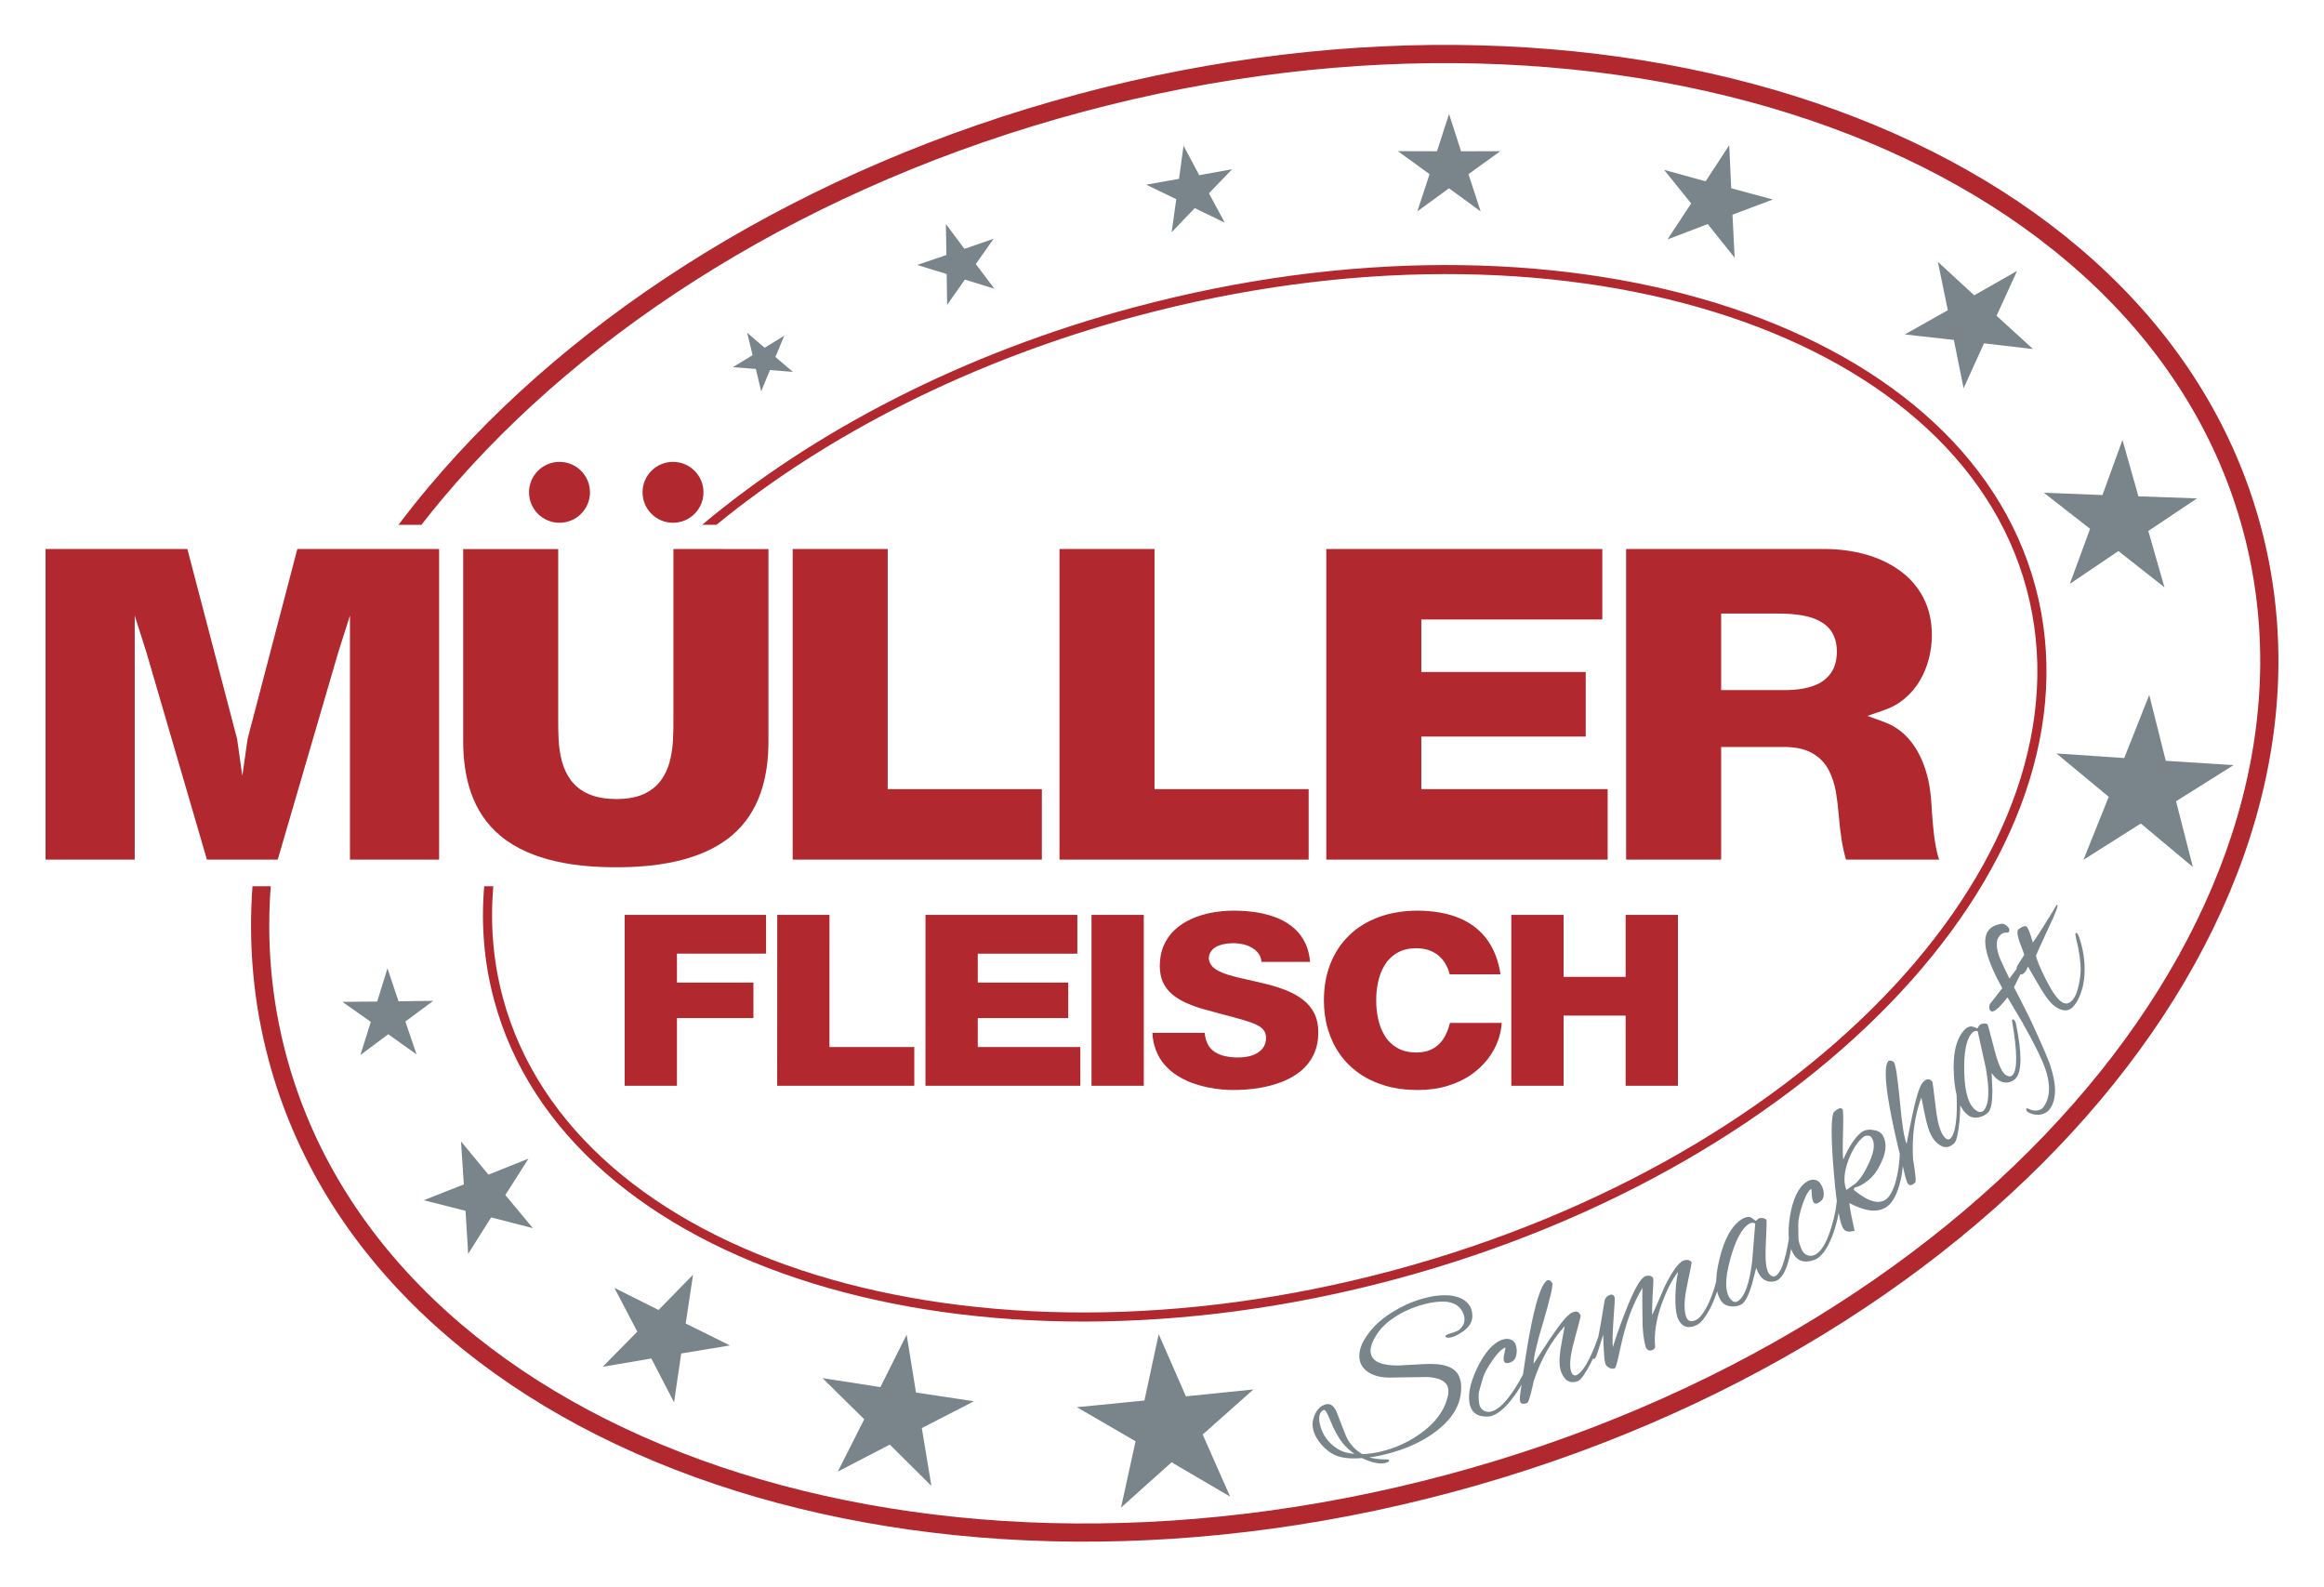
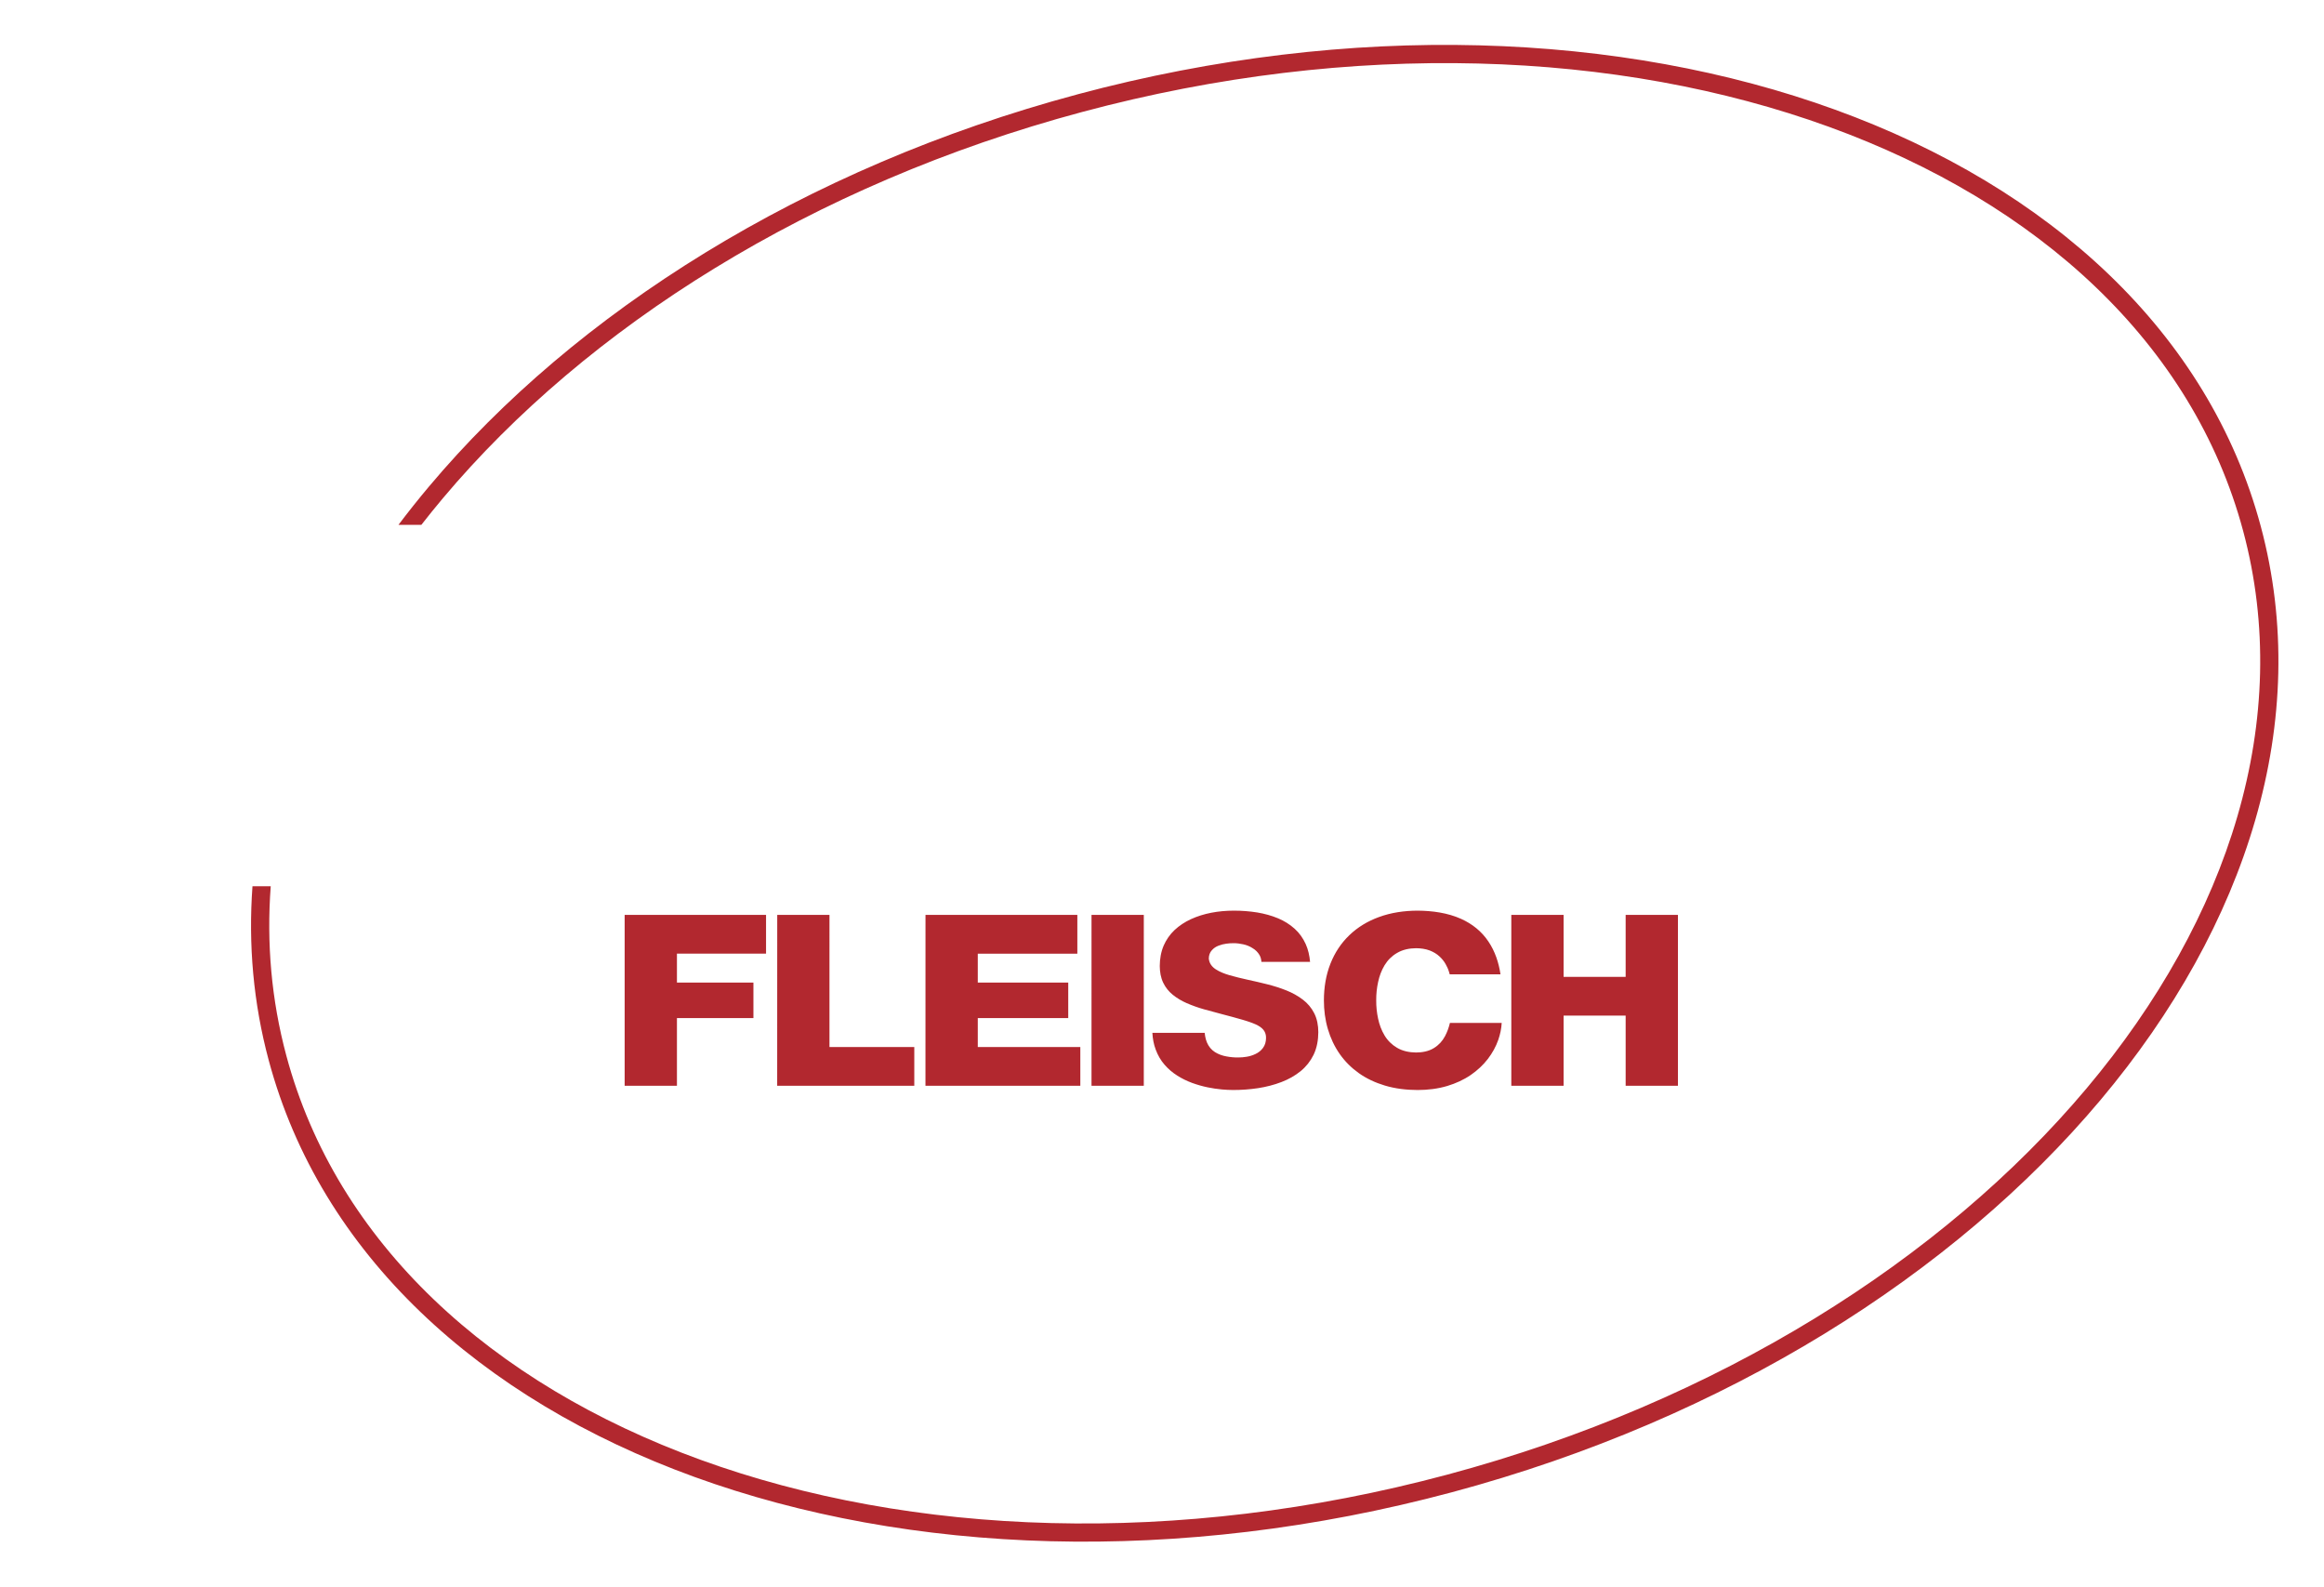
<svg xmlns="http://www.w3.org/2000/svg" id="svg3948" version="1.1" width="1024" height="699" viewBox="-2.987 -2.987 154.548 105.558">
  <defs id="defs3945" />
-   <path d="m 72.462,17.453 h 0.001 c 14.131,-3.785 27.897,-3.611 38.729,-0.268 10.881,3.357 18.812,9.912 21.212,18.867 l 0.011,0.04 v 10e-4 c 2.377,8.943 -1.215,18.568 -8.948,26.903 -7.709,8.312 -19.547,15.347 -33.68,19.135 h -0.001 c -14.132,3.787 -27.901,3.612 -38.735,0.269 -10.881,-3.357 -18.812,-9.912 -21.211,-18.867 l -0.011,-0.04 v -0.001 c -0.656,-2.467 -0.857,-4.984 -0.643,-7.515 h 0.608 c -0.216,2.493 -0.02,4.973 0.631,7.399 l 10e-4,0.007 c 2.344,8.736 10.121,15.144 20.801,18.44 10.729,3.309 24.379,3.479 38.401,-0.277 v 0 C 103.652,77.787 115.388,70.815 123.026,62.583 c 7.603,-8.196 11.135,-17.636 8.793,-26.376 l -0.001,-0.007 c -2.345,-8.736 -10.123,-15.143 -20.803,-18.439 -10.729,-3.311 -24.379,-3.48 -38.4,0.277 h -0.003 c -11.033,2.957 -20.651,7.904 -27.971,13.889 h -0.949 c 7.453,-6.248 17.361,-11.42 28.765,-14.475 z" style="fill:#b2282f;fill-opacity:1;fill-rule:nonzero;stroke:none;stroke-width:1.333" id="path2185" />
  <path d="m 68.663,3.29 c 18.259,-4.892 36.189,-4.144 50.415,1.021 14.299,5.191 24.869,14.843 28.321,27.723 3.449,12.877 -0.879,26.521 -10.667,38.167 -9.739,11.587 -24.892,21.201 -43.149,26.093 C 75.324,101.185 57.394,100.437 43.168,95.273 28.87,90.082 18.298,80.43 14.847,67.55 c -1.023,-3.815 -1.361,-7.696 -1.079,-11.572 h 1.215 c -0.284,3.775 0.041,7.552 1.035,11.259 3.343,12.475 13.632,21.84 27.563,26.899 14.003,5.083 31.673,5.815 49.689,0.987 18.016,-4.827 32.953,-14.295 42.539,-25.699 9.535,-11.345 13.763,-24.601 10.419,-37.077 -3.341,-12.473 -13.631,-21.84 -27.563,-26.897 -14.003,-5.084 -31.673,-5.815 -49.688,-0.988 -18.016,4.828 -32.953,14.296 -42.539,25.699 -0.492,0.585 -0.968,1.175 -1.431,1.769 h -1.523 c 0.648,-0.859 1.324,-1.708 2.029,-2.547 9.739,-11.587 24.892,-21.2 43.149,-26.092" style="fill:#b2282f;fill-opacity:1;fill-rule:nonzero;stroke:none;stroke-width:1.333" id="path2189" />
  <path d="m 97.53,69.252 h 3.479 v -4.668 h 4.129 v 4.668 h 3.479 V 57.883 h -3.479 v 4.123 h -4.129 v -4.123 h -3.479 z m -0.72,-7.417 c -0.116,-0.773 -0.359,-1.521 -0.8,-2.176 -0.456,-0.683 -1.08,-1.179 -1.828,-1.515 -0.896,-0.401 -1.911,-0.536 -2.884,-0.544 -0.879,0.003 -1.761,0.125 -2.589,0.431 -0.732,0.269 -1.397,0.663 -1.96,1.207 -0.552,0.531 -0.965,1.163 -1.248,1.875 -0.313,0.783 -0.439,1.616 -0.441,2.455 0,0.649 0.081,1.296 0.267,1.92 0.173,0.587 0.429,1.137 0.779,1.64 0.347,0.499 0.775,0.923 1.268,1.276 0.527,0.376 1.116,0.644 1.735,0.831 0.708,0.213 1.453,0.297 2.191,0.299 0.665,-0.001 1.335,-0.079 1.975,-0.271 0.553,-0.167 1.081,-0.404 1.559,-0.731 0.431,-0.299 0.817,-0.651 1.136,-1.067 0.296,-0.387 0.533,-0.811 0.693,-1.269 0.127,-0.367 0.207,-0.744 0.228,-1.128 h -3.445 c -0.073,0.307 -0.18,0.605 -0.328,0.884 -0.173,0.328 -0.417,0.593 -0.733,0.787 -0.355,0.223 -0.779,0.297 -1.193,0.299 -0.44,-0.005 -0.883,-0.088 -1.267,-0.315 -0.345,-0.204 -0.623,-0.477 -0.829,-0.82 -0.207,-0.345 -0.345,-0.717 -0.428,-1.109 -0.088,-0.403 -0.131,-0.815 -0.127,-1.225 -0.004,-0.412 0.039,-0.823 0.127,-1.225 0.083,-0.392 0.221,-0.765 0.428,-1.109 0.207,-0.343 0.484,-0.619 0.829,-0.819 0.384,-0.228 0.827,-0.313 1.271,-0.316 0.307,0.003 0.623,0.043 0.912,0.153 0.236,0.093 0.46,0.221 0.645,0.396 0.159,0.147 0.3,0.316 0.405,0.507 0.088,0.157 0.168,0.321 0.219,0.493 0.019,0.061 0.039,0.124 0.055,0.188 z m -15.907,-0.827 h 3.237 c -0.036,-0.408 -0.124,-0.816 -0.292,-1.188 -0.177,-0.389 -0.421,-0.736 -0.74,-1.021 -0.325,-0.292 -0.696,-0.52 -1.097,-0.688 -0.444,-0.185 -0.908,-0.309 -1.381,-0.389 -0.519,-0.083 -1.044,-0.123 -1.571,-0.121 -0.503,0 -1.005,0.044 -1.499,0.14 -0.467,0.091 -0.92,0.231 -1.351,0.428 -0.4,0.185 -0.765,0.423 -1.087,0.723 -0.308,0.292 -0.548,0.636 -0.719,1.025 -0.187,0.431 -0.261,0.899 -0.264,1.365 0.003,0.384 0.063,0.775 0.233,1.121 0.151,0.309 0.359,0.572 0.624,0.788 0.285,0.232 0.601,0.417 0.936,0.564 0.372,0.161 0.752,0.297 1.141,0.407 0.405,0.115 0.811,0.225 1.219,0.329 0.456,0.12 0.913,0.24 1.364,0.372 0.292,0.085 0.593,0.183 0.872,0.307 0.187,0.087 0.389,0.205 0.517,0.371 0.119,0.153 0.169,0.337 0.165,0.531 -0.003,0.241 -0.06,0.475 -0.208,0.669 -0.129,0.173 -0.297,0.305 -0.492,0.396 -0.187,0.089 -0.383,0.152 -0.587,0.184 -0.187,0.031 -0.373,0.048 -0.561,0.048 -0.265,0.003 -0.529,-0.021 -0.789,-0.071 -0.269,-0.047 -0.524,-0.14 -0.759,-0.284 -0.245,-0.157 -0.425,-0.377 -0.537,-0.645 -0.053,-0.129 -0.092,-0.265 -0.116,-0.401 -0.017,-0.079 -0.028,-0.157 -0.035,-0.237 h -3.479 c 0.021,0.38 0.087,0.763 0.224,1.119 0.137,0.365 0.328,0.708 0.587,1.001 0.244,0.281 0.527,0.525 0.844,0.723 0.312,0.199 0.645,0.361 0.992,0.489 0.336,0.121 0.681,0.221 1.032,0.293 0.313,0.063 0.631,0.113 0.949,0.141 0.247,0.021 0.497,0.036 0.745,0.036 0.559,0 1.116,-0.04 1.668,-0.124 0.529,-0.083 1.051,-0.213 1.552,-0.407 0.461,-0.176 0.891,-0.415 1.275,-0.725 0.364,-0.299 0.649,-0.66 0.857,-1.083 0.227,-0.471 0.313,-0.989 0.316,-1.507 -0.001,-0.439 -0.076,-0.887 -0.281,-1.279 -0.183,-0.353 -0.432,-0.648 -0.749,-0.888 -0.333,-0.256 -0.705,-0.456 -1.095,-0.613 -0.421,-0.167 -0.853,-0.304 -1.293,-0.413 -0.439,-0.108 -0.879,-0.213 -1.321,-0.307 -0.396,-0.087 -0.795,-0.183 -1.184,-0.296 -0.312,-0.091 -0.633,-0.213 -0.907,-0.392 -0.247,-0.163 -0.42,-0.389 -0.453,-0.687 l -0.003,-0.016 v -0.015 c 0.004,-0.205 0.064,-0.399 0.204,-0.548 0.121,-0.139 0.273,-0.239 0.444,-0.303 0.165,-0.065 0.336,-0.108 0.511,-0.132 0.16,-0.021 0.32,-0.036 0.477,-0.033 0.221,-0.003 0.441,0.027 0.656,0.075 0.224,0.048 0.433,0.133 0.623,0.256 0.191,0.113 0.347,0.267 0.46,0.46 0.079,0.141 0.117,0.295 0.124,0.452 m -11.304,8.243 h 3.479 V 57.883 h -3.479 z m -11.049,5.33e-4 H 68.852 V 66.674 H 62.029 v -1.924 h 6.019 v -2.364 H 62.029 v -1.924 h 6.625 V 57.883 H 58.55 Z m -9.866,0 h 9.123 v -2.579 h -5.644 V 57.883 H 48.685 Z m -10.149,0 h 3.479 v -4.503 h 5.089 v -2.364 h -5.089 v -1.924 h 5.929 v -2.579 h -9.408 z" style="fill:#b2282f;fill-opacity:1;fill-rule:evenodd;stroke:none;stroke-width:1.333" id="path2223" />
-   <path d="m 41.75,27.742 c 1.119,0 2.027,0.907 2.027,2.027 0,1.119 -0.908,2.025 -2.027,2.025 -1.119,0 -2.027,-0.907 -2.027,-2.025 0,-1.12 0.908,-2.027 2.027,-2.027 m -7.553,0 c 1.119,0 2.027,0.907 2.027,2.027 0,1.119 -0.908,2.025 -2.027,2.025 -1.119,0 -2.027,-0.907 -2.027,-2.025 0,-1.12 0.908,-2.027 2.027,-2.027 m 7.58,5.8 v 11.287 c 0.007,0.461 -0.005,0.921 -0.028,1.383 -0.021,0.473 -0.088,0.945 -0.2,1.407 -0.112,0.46 -0.305,0.892 -0.577,1.281 -0.296,0.417 -0.696,0.721 -1.157,0.939 -0.559,0.255 -1.212,0.333 -1.824,0.339 -0.619,-0.005 -1.288,-0.083 -1.86,-0.337 -0.471,-0.213 -0.885,-0.513 -1.189,-0.935 -0.283,-0.387 -0.477,-0.819 -0.596,-1.283 -0.117,-0.461 -0.185,-0.936 -0.208,-1.411 -0.021,-0.461 -0.032,-0.921 -0.027,-1.38 V 33.543 H 27.788 v 12.765 c 0,2.393 0.579,4.745 2.492,6.324 2.056,1.701 5.103,2.085 7.68,2.081 2.573,0.004 5.617,-0.379 7.669,-2.081 1.9,-1.581 2.475,-3.936 2.471,-6.324 V 33.543 Z M 0,54.203 H 5.933 V 37.967 l 0.78,2.456 4.025,13.78 h 4.711 l 4.024,-13.78 0.781,-2.456 v 16.236 h 5.932 V 33.539 H 16.753 L 13.443,46.176 13.092,48.631 12.745,46.176 9.435,33.539 H 0 Z m 49.713,0 h 16.58 v -4.688 H 56.036 V 33.539 h -6.323 z m 17.753,0 h 16.58 v -4.688 H 73.789 V 33.539 h -6.323 z m 17.753,0 h 18.721 v -4.688 H 91.542 v -3.496 H 102.481 V 41.723 H 91.542 V 38.227 H 103.585 v -4.688 H 85.219 Z m 26.273,-16.368 h 3.753 c 0.728,0 1.557,0.048 2.259,0.271 0.505,0.168 1.001,0.439 1.312,0.891 0.272,0.416 0.381,0.896 0.376,1.389 -0.005,0.48 -0.103,0.968 -0.376,1.376 -0.243,0.347 -0.556,0.613 -0.943,0.783 -0.361,0.161 -0.741,0.264 -1.129,0.313 -0.371,0.051 -0.741,0.073 -1.111,0.068 h -4.141 z m -6.323,16.368 h 6.323 v -7.492 h 4.209 c 0.632,0.005 1.316,0.097 1.868,0.421 0.469,0.268 0.839,0.644 1.085,1.125 0.235,0.457 0.388,0.949 0.477,1.457 0.084,0.515 0.145,1.035 0.188,1.555 0.043,0.547 0.107,1.092 0.192,1.635 0.068,0.439 0.164,0.872 0.288,1.299 h 6.196 c -0.056,-0.163 -0.101,-0.328 -0.141,-0.492 -0.101,-0.44 -0.171,-0.888 -0.219,-1.337 -0.048,-0.437 -0.087,-0.877 -0.116,-1.319 -0.017,-0.339 -0.043,-0.675 -0.069,-1.009 -0.076,-0.791 -0.241,-1.573 -0.54,-2.312 -0.251,-0.627 -0.597,-1.209 -1.063,-1.7 -0.433,-0.452 -0.949,-0.783 -1.537,-0.996 l -1.085,-0.395 1.092,-0.377 c 0.515,-0.177 0.995,-0.436 1.409,-0.796 0.397,-0.336 0.733,-0.733 0.993,-1.184 0.267,-0.457 0.465,-0.941 0.596,-1.456 0.132,-0.511 0.199,-1.033 0.199,-1.56 -0.004,-0.865 -0.163,-1.715 -0.565,-2.485 -0.372,-0.715 -0.88,-1.304 -1.529,-1.78 -0.688,-0.505 -1.457,-0.86 -2.276,-1.095 -0.908,-0.256 -1.841,-0.371 -2.783,-0.371 h -13.192 z" style="fill:#b2282f;fill-opacity:1;fill-rule:evenodd;stroke:none;stroke-width:1.333" id="path2255" />
-   <path d="m 139.977,43.251 1.101,4.38 4.507,0.288 -3.824,2.403 1.119,4.375 -3.465,-2.895 -3.816,2.416 1.683,-4.191 -3.477,-2.884 4.507,0.305 z M 93.387,4.598 l 0.799,2.48 2.607,-0.003 -2.113,1.525 0.809,2.477 -2.104,-1.537 -2.107,1.535 0.812,-2.476 -2.111,-1.529 2.605,0.007 z m 18.643,2.075 0.132,2.864 2.768,0.749 -2.683,1.011 0.144,2.864 -1.791,-2.24 -2.68,1.023 1.576,-2.396 -1.799,-2.232 2.765,0.759 z m 13.884,7.763 2.417,2.223 2.853,-1.623 -1.367,2.985 2.425,2.213 -3.261,-0.377 -1.356,2.989 -0.648,-3.217 -3.263,-0.365 2.86,-1.612 z m -79.231,4.715 1.164,0.999 1.307,-0.803 -0.591,1.416 1.167,0.995 -1.528,-0.125 -0.585,1.419 -0.355,-1.493 -1.529,-0.117 1.311,-0.799 z m 13.224,-7.231 1.232,1.648 1.945,-0.669 -1.187,1.681 1.237,1.643 -1.964,-0.609 -1.181,1.685 -0.028,-2.057 -1.967,-0.601 1.948,-0.663 z m 18.557,-0.09 -1.999,-0.972 -1.537,1.607 0.308,-2.201 -2.003,-0.965 2.188,-0.388 0.299,-2.203 1.045,1.961 2.188,-0.397 -1.543,1.601 z m 54.503,17.967 3.897,0.151 1.332,-3.665 1.061,3.753 3.899,0.135 -3.241,2.169 1.076,3.748 -3.065,-2.412 -3.232,2.181 1.347,-3.66 z" style="fill:#79858b;fill-opacity:1;fill-rule:evenodd;stroke:none;stroke-width:1.333" id="path2303" />
-   <path d="m 74.067,85.778 1.811,4.137 4.492,-0.459 -3.376,2.999 1.827,4.132 -3.897,-2.285 -3.364,3.015 0.968,-4.413 -3.905,-2.268 4.495,-0.443 z m -48.269,-22.179 -1.857,1.377 0.744,2.188 -1.884,-1.341 -1.852,1.384 0.693,-2.205 -1.888,-1.333 2.312,-0.021 0.685,-2.209 0.735,2.192 z m 6.334,10.502 -1.539,2.419 1.833,2.205 -2.777,-0.716 -1.529,2.425 -0.176,-2.863 -2.78,-0.705 2.667,-1.052 -0.188,-2.861 1.825,2.211 z m 10.951,7.722 -0.489,3.247 2.941,1.457 -3.239,0.537 -0.477,3.248 -1.512,-2.915 -3.237,0.551 2.305,-2.339 -1.524,-2.908 2.936,1.468 z m 14.212,3.988 0.623,3.849 3.856,0.583 -3.468,1.783 0.637,3.847 -2.767,-2.748 -3.461,1.796 1.759,-3.481 -2.777,-2.737 3.853,0.597 z" style="fill:#79858b;fill-opacity:1;fill-rule:evenodd;stroke:none;stroke-width:1.333" id="path2307" />
-   <path d="m 133.868,57.211 c 0.071,0.045 -0.128,0.564 -0.604,1.567 -0.533,1.149 -0.804,1.753 -0.823,1.809 0.032,0.235 0.232,0.727 0.599,1.473 0.321,0.636 0.716,1.367 1.139,1.637 0.259,0.165 0.548,0.101 0.819,-0.323 0.269,-0.423 0.412,-1.424 0.417,-1.768 0.008,-0.559 -0.097,-1.353 -0.311,-2.184 -0.039,-0.173 -0.052,-0.281 -0.023,-0.329 0.015,-0.023 0.035,-0.027 0.071,-0.004 0.057,0.037 0.127,0.163 0.192,0.371 0.219,0.669 0.349,1.397 0.331,2.18 -0.012,0.769 -0.189,1.385 -0.428,1.861 -0.353,0.684 -0.765,0.968 -1.483,0.509 -0.295,-0.187 -0.64,-0.607 -1.012,-1.241 -0.288,-0.481 -0.576,-0.964 -0.845,-1.449 -0.18,0.464 -0.397,0.623 -0.632,0.473 -0.083,-0.053 -0.124,-0.145 -0.129,-0.264 -0.005,-0.071 0.008,-0.144 0.027,-0.199 0,0 0.023,-0.035 0.056,-0.113 l 0.435,-0.681 c -0.091,-0.273 -0.188,-0.535 -0.299,-0.803 -0.135,-0.385 -0.183,-0.647 -0.147,-0.807 0.025,-0.065 0.101,-0.133 0.255,-0.217 0.153,-0.084 0.261,-0.099 0.332,-0.053 0.105,0.068 0.244,0.421 0.427,1.068 0.14,-0.193 0.437,-0.632 0.875,-1.345 0.401,-0.653 0.641,-1.031 0.705,-1.155 0.027,-0.016 0.045,-0.021 0.057,-0.013 m -3.438,1.349 c 0.235,0.176 0.296,0.327 0.196,0.46 -0.035,0.045 -0.092,0.053 -0.173,0.045 -0.143,-0.02 -0.337,0.079 -0.429,0.201 -0.125,0.168 -0.184,0.245 -0.187,0.575 -0.013,0.321 0.112,0.711 0.204,0.937 0.093,0.225 0.305,0.663 0.632,1.344 l 0.101,-0.135 c 0.609,-0.815 1,-1.359 1.177,-1.644 0.036,-0.025 0.068,-0.02 0.079,-0.011 0.056,0.041 -0.056,0.376 -0.348,0.976 -0.243,0.464 -0.476,0.916 -0.707,1.387 0.273,0.52 0.633,1.225 1.071,2.108 0.78,1.683 1.216,2.705 1.339,3.076 0.443,1.341 0.424,2.321 -0.036,2.936 -0.335,0.445 -1.048,0.469 -1.492,0.155 -0.073,-0.089 -0.092,-0.157 -0.059,-0.201 0.067,-0.089 0.315,0.184 0.705,0.127 0.196,-0.027 0.335,-0.097 0.419,-0.209 0.468,-0.625 0.512,-1.499 0.123,-2.608 -0.204,-0.588 -0.699,-1.603 -1.501,-3.023 l -1,-1.689 c -0.571,0.74 -0.936,1.041 -1.104,0.916 -0.077,-0.059 -0.112,-0.153 -0.109,-0.273 -0.003,-0.089 0.017,-0.161 0.059,-0.217 -0.025,0.033 0.253,-0.316 0.808,-1.033 -1.076,-1.937 -1.389,-3.217 -0.929,-3.832 0.175,-0.235 0.463,-0.385 0.861,-0.452 0.097,-0.015 0.2,0.011 0.301,0.085 m -2.259,7.191 c -0.38,0.428 -0.544,1.308 -0.504,2.629 0.033,1.371 0.312,2.215 0.825,2.539 0.195,0.117 0.352,0.108 0.472,-0.028 0.352,-0.396 0.404,-1.339 0.136,-2.824 l -0.543,-2.457 c -0.14,-0.032 -0.267,0.005 -0.387,0.141 m 2.919,3.016 c -0.055,0.063 -0.121,0.116 -0.188,0.149 -0.384,0.201 -0.752,0.155 -1.097,-0.151 -0.104,-0.093 -0.209,-0.205 -0.317,-0.357 l 0.052,1.203 c -0.004,0.741 -0.095,1.201 -0.261,1.389 -0.296,0.335 -0.928,0.501 -1.288,0.256 -0.608,-0.408 -0.94,-1.317 -1.013,-2.707 -0.084,-1.397 0.141,-2.389 0.66,-2.973 0.148,-0.168 0.301,-0.256 0.448,-0.275 0.177,-0.011 0.444,0.152 0.472,0.12 0.045,-0.052 0.052,-0.121 0.099,-0.175 0.148,-0.167 0.444,-0.164 0.547,-0.092 0.031,0.009 0.172,0.544 0.441,1.584 0.26,1.032 0.524,1.639 0.801,1.809 0.184,0.108 0.332,0.109 0.444,-0.016 0.324,-0.365 0.311,-1.551 -0.039,-3.575 -0.012,-0.049 -0.004,-0.079 0.015,-0.1 0.027,-0.031 0.067,-0.033 0.119,0.012 0.052,0.047 0.097,0.143 0.125,0.28 0.404,1.941 0.397,3.148 -0.019,3.617 m -4.093,4.315 c -0.396,0.373 -0.82,0.331 -1.259,-0.137 -0.248,-0.264 -0.452,-0.724 -0.609,-1.38 -0.113,-0.507 -0.215,-1.023 -0.317,-1.539 -0.463,1.259 -0.643,2.635 -0.551,4.137 0.041,0.247 0.083,0.495 0.115,0.753 0.064,0.475 0.076,0.732 0.025,0.78 -0.192,0.181 -0.352,0.216 -0.457,0.104 -0.067,-0.071 -0.121,-0.212 -0.183,-0.44 -0.423,-1.691 -0.737,-3.021 -0.925,-3.975 -0.411,-2.044 -0.501,-3.28 -0.271,-3.708 0.083,-0.136 0.211,-0.141 0.415,-0.007 0.123,0.171 0.244,1.013 0.395,2.537 0.14,1.592 0.297,2.555 0.455,2.905 0.117,-0.628 0.245,-1.247 0.372,-1.864 0.255,-1.216 0.484,-1.948 0.689,-2.199 0.225,-0.269 0.423,-0.303 0.615,-0.099 0.019,0.02 0.039,0.04 0.047,0.069 0.011,0.011 0.081,0.575 0.216,1.693 0.116,1.02 0.313,1.677 0.591,1.972 0.161,0.173 0.291,0.167 0.392,0.071 0.479,-0.488 0.435,-2.265 0.403,-2.868 0.004,-0.099 0.027,-0.196 0.056,-0.225 0.031,-0.028 0.051,-0.028 0.08,0.003 0.047,0.051 0.084,0.131 0.1,0.269 0.057,0.692 -0.057,2.831 -0.392,3.145 m -6.037,-0.431 c -0.392,0.313 -0.728,0.832 -1.007,1.555 -0.299,0.811 -0.341,1.471 -0.131,1.98 0.164,-0.129 0.516,-0.359 0.549,-0.385 0.327,-0.261 0.647,-0.732 0.963,-1.431 0.365,-0.793 0.409,-1.364 0.139,-1.701 -0.095,-0.12 -0.372,-0.131 -0.513,-0.017 m 2.465,2.904 c -0.207,0.88 -0.505,1.423 -0.853,1.701 -0.729,0.584 -1.752,0.221 -2.549,-0.195 0.007,0.209 0.064,0.504 0.14,0.889 l 0.203,0.945 c -0.34,0.111 -0.584,0.073 -0.723,-0.1 -0.253,-0.316 -0.471,-1.571 -0.656,-3.745 -0.181,-2.124 -0.192,-3.455 -0.045,-3.964 0.015,-0.048 0.06,-0.103 0.148,-0.172 0.228,-0.183 0.381,-0.216 0.476,-0.096 0.044,0.055 0.057,0.561 0.031,1.512 -0.027,1.039 -0.024,1.644 0.016,1.827 0.383,-0.86 0.767,-1.452 1.169,-1.775 0.217,-0.175 0.483,-0.244 0.795,-0.189 0.313,0.035 0.529,0.148 0.656,0.351 0.268,0.447 0.264,1.021 -0.052,1.72 -0.243,0.569 -0.547,0.992 -0.884,1.261 -0.371,0.297 -0.667,0.463 -0.899,0.487 -0.095,0.059 -0.117,0.165 -0.005,0.237 0.929,0.739 1.624,0.915 2.092,0.54 0.469,-0.375 0.861,-1.581 0.905,-3.313 0.011,-0.097 0.015,-0.137 0.08,-0.189 0.032,-0.027 0.08,-0.011 0.107,0.021 0.027,0.033 0.048,0.105 0.055,0.225 -0.004,0.396 -0.032,1.276 -0.205,2.021 m -4.47,3.489 c -0.299,0.839 -0.639,1.399 -1.039,1.679 -0.08,0.056 -0.168,0.1 -0.252,0.125 -0.588,0.207 -1.02,0.1 -1.308,-0.311 -0.375,-0.537 -0.475,-1.387 -0.3,-2.548 0.188,-1.168 0.545,-1.947 1.083,-2.321 0.365,-0.256 0.747,-0.199 0.939,0.076 0.135,0.193 0.209,0.397 0.229,0.621 0.033,0.267 -0.055,0.481 -0.249,0.617 -0.195,0.136 -0.337,0.151 -0.425,0.024 -0.055,-0.08 -0.097,-0.237 -0.115,-0.48 -0.016,-0.244 -0.024,-0.375 -0.032,-0.387 -0.008,-0.012 -0.027,-0.015 -0.049,0.001 -0.201,0.175 -0.387,0.543 -0.564,1.092 -0.16,0.503 -0.251,0.907 -0.256,1.216 l 0.009,0.964 c 0.008,0.181 0.092,0.447 0.235,0.772 0.189,0.395 0.621,0.501 0.976,0.253 0.389,-0.272 0.716,-0.875 0.989,-1.797 0.235,-0.76 0.355,-1.44 0.373,-2.048 0.001,-0.069 0.032,-0.124 0.088,-0.164 0.104,-0.072 0.143,-0.015 0.135,0.144 -0.031,0.855 -0.187,1.679 -0.467,2.471 m -5.615,-0.599 c -0.488,0.297 -0.903,1.091 -1.253,2.365 -0.369,1.321 -0.352,2.208 0.044,2.669 0.152,0.168 0.305,0.205 0.46,0.111 0.452,-0.276 0.779,-1.16 0.959,-2.659 l 0.203,-2.509 c -0.125,-0.071 -0.257,-0.072 -0.412,0.023 m 1.905,3.739 c -0.072,0.044 -0.151,0.076 -0.224,0.088 -0.425,0.08 -0.764,-0.073 -1.004,-0.467 -0.072,-0.119 -0.14,-0.256 -0.199,-0.433 l -0.303,1.165 c -0.223,0.707 -0.444,1.12 -0.659,1.251 -0.38,0.232 -1.033,0.207 -1.307,-0.135 -0.461,-0.568 -0.511,-1.533 -0.173,-2.883 0.329,-1.361 0.837,-2.243 1.504,-2.649 0.191,-0.116 0.363,-0.156 0.508,-0.131 0.172,0.041 0.38,0.275 0.416,0.253 0.059,-0.037 0.085,-0.101 0.144,-0.137 0.191,-0.117 0.473,-0.028 0.551,0.072 0.027,0.016 0.004,0.569 -0.043,1.644 -0.055,1.061 0.02,1.719 0.235,1.964 0.145,0.157 0.287,0.201 0.429,0.113 0.416,-0.253 0.752,-1.389 1.012,-3.427 0.003,-0.051 0.02,-0.077 0.043,-0.092 0.036,-0.021 0.075,-0.012 0.111,0.048 0.036,0.059 0.052,0.164 0.039,0.303 -0.184,1.975 -0.544,3.125 -1.08,3.452 m -4.478,1.863 c -0.323,0.608 -0.619,0.987 -0.893,1.123 -0.564,0.276 -0.981,0.155 -1.239,-0.371 -0.037,-0.076 -0.061,-0.157 -0.087,-0.239 -0.079,-0.287 -0.119,-0.717 -0.108,-1.297 0.011,-0.58 0.071,-1.123 0.18,-1.627 -0.409,0.527 -0.771,1.248 -1.095,2.137 -0.376,1.069 -0.513,2.023 -0.433,2.853 -0.005,0.081 -0.063,0.156 -0.163,0.204 -0.2,0.099 -0.356,0.036 -0.467,-0.189 -0.14,-0.507 -0.211,-1.124 -0.211,-1.855 -0.013,-0.692 -0.009,-1.379 -0.009,-2.077 -0.424,0.721 -0.785,1.535 -1.067,2.451 -0.16,0.528 -0.327,1.2 -0.495,1.997 -0.123,0.573 -0.212,0.865 -0.263,0.891 -0.237,0.116 -0.541,-0.092 -0.615,-0.241 -0.063,-0.125 -0.097,-0.449 -0.125,-0.98 -0.021,-0.331 -0.032,-0.668 -0.041,-1.005 l -0.365,1.157 c -0.019,0.056 -0.115,0.399 -0.215,0.448 -0.037,0.019 -0.075,0.005 -0.105,-0.057 -0.012,-0.025 -0.031,-0.093 0.015,-0.224 0.127,-0.373 0.255,-0.777 0.364,-1.283 0.077,-0.38 0.215,-1.145 0.397,-2.292 0.027,-0.168 0.133,-0.299 0.296,-0.379 0.163,-0.079 0.288,-0.048 0.368,0.115 0.031,0.063 0.008,0.556 -0.068,1.479 -0.063,0.979 -0.087,1.596 -0.037,1.852 0.165,-0.579 0.433,-1.332 0.796,-2.271 0.56,-1.455 1.001,-2.263 1.327,-2.423 0.188,-0.092 0.463,-0.072 0.555,0.116 0.019,0.039 0.009,0.431 -0.04,1.153 -0.036,0.749 -0.039,1.185 -0.021,1.285 0.545,-1.231 0.817,-1.847 0.812,-1.859 0.488,-1.001 0.904,-1.579 1.241,-1.744 0.2,-0.099 0.487,-0.052 0.567,0.109 0.007,0.013 -0.084,0.493 -0.285,1.445 -0.219,0.979 -0.243,1.689 -0.091,2.157 0.111,0.32 0.335,0.396 0.685,0.224 0.413,-0.203 0.963,-1.172 1.315,-2.511 0.045,-0.161 0.103,-0.361 0.191,-0.404 0.051,-0.024 0.088,-0.011 0.105,0.027 0.025,0.049 0.017,0.161 -0.013,0.255 -0.168,0.673 -0.365,1.252 -0.663,1.848 m -8.805,4.858 c -0.507,0.197 -0.883,0.001 -1.117,-0.596 -0.132,-0.337 -0.148,-0.84 -0.049,-1.508 0.084,-0.512 0.18,-1.029 0.279,-1.547 -0.9,0.995 -1.58,2.204 -2.055,3.633 -0.053,0.245 -0.107,0.491 -0.173,0.743 -0.117,0.464 -0.203,0.707 -0.268,0.733 -0.247,0.096 -0.407,0.068 -0.463,-0.075 -0.036,-0.091 -0.035,-0.241 -0.007,-0.476 0.239,-1.727 0.444,-3.079 0.624,-4.033 0.381,-2.051 0.759,-3.232 1.132,-3.541 0.127,-0.096 0.248,-0.053 0.387,0.147 0.051,0.205 -0.151,1.033 -0.579,2.503 -0.465,1.531 -0.677,2.481 -0.663,2.865 0.344,-0.539 0.693,-1.064 1.041,-1.591 0.689,-1.032 1.176,-1.627 1.459,-1.783 0.309,-0.167 0.507,-0.123 0.608,0.136 0.011,0.027 0.02,0.052 0.017,0.084 0.005,0.012 -0.139,0.563 -0.432,1.651 -0.272,0.991 -0.335,1.673 -0.187,2.051 0.085,0.22 0.207,0.263 0.337,0.212 0.627,-0.275 1.248,-1.94 1.444,-2.511 0.039,-0.091 0.097,-0.173 0.136,-0.189 0.039,-0.015 0.057,-0.007 0.072,0.032 0.025,0.065 0.031,0.153 -0.008,0.288 -0.204,0.664 -1.107,2.605 -1.536,2.772 m -4.246,0.998 c -0.525,0.719 -1.011,1.159 -1.475,1.312 -0.093,0.032 -0.189,0.049 -0.277,0.049 -0.623,0.029 -1.005,-0.195 -1.164,-0.672 -0.207,-0.623 -0.06,-1.464 0.439,-2.527 0.513,-1.067 1.079,-1.711 1.7,-1.917 0.424,-0.14 0.772,0.023 0.879,0.341 0.073,0.225 0.087,0.441 0.043,0.661 -0.044,0.264 -0.191,0.445 -0.415,0.52 -0.225,0.075 -0.367,0.048 -0.415,-0.097 -0.031,-0.092 -0.027,-0.256 0.027,-0.495 0.053,-0.237 0.084,-0.365 0.08,-0.379 -0.005,-0.013 -0.023,-0.023 -0.049,-0.013 -0.243,0.109 -0.524,0.409 -0.852,0.885 -0.296,0.436 -0.499,0.799 -0.592,1.093 l -0.265,0.927 c -0.044,0.176 -0.04,0.453 0.004,0.807 0.069,0.432 0.453,0.657 0.863,0.521 0.451,-0.149 0.936,-0.635 1.463,-1.441 0.441,-0.66 0.751,-1.277 0.941,-1.855 0.021,-0.067 0.065,-0.111 0.132,-0.133 0.119,-0.039 0.141,0.027 0.088,0.177 -0.275,0.811 -0.659,1.556 -1.153,2.235 M 86.321,93.042 c -0.312,-0.397 -0.596,-0.917 -0.853,-1.559 -0.183,-0.457 -0.311,-0.684 -0.405,-0.661 -0.149,0.036 -0.437,0.264 -0.267,0.969 0.169,0.691 0.557,1.228 1.168,1.611 0.307,0.197 0.679,0.308 1.132,0.341 -0.293,-0.201 -0.549,-0.427 -0.775,-0.701 m 8.575,-8.823 c 0.135,0.556 -0.044,1.001 -0.547,1.353 -0.305,0.219 -0.573,0.356 -0.804,0.412 -0.149,0.036 -0.264,0.035 -0.359,0 -0.017,-0.009 -0.036,-0.033 -0.044,-0.061 -0.012,-0.053 0.1,-0.124 0.353,-0.2 0.309,-0.089 0.488,-0.176 0.573,-0.24 0.296,-0.259 0.409,-0.56 0.32,-0.925 -0.045,-0.189 -0.147,-0.365 -0.287,-0.532 -0.411,-0.447 -1.164,-0.535 -2.289,-0.261 -0.637,0.155 -1.251,0.405 -1.828,0.747 -0.615,0.365 -1.073,0.779 -1.377,1.24 -0.369,0.549 -0.503,0.999 -0.421,1.337 0.129,0.528 0.736,0.783 1.84,0.772 l 1.672,-0.091 c 0.68,-0.037 1.193,0.011 1.555,0.137 0.483,0.156 0.772,0.457 0.888,0.932 0.043,0.176 0.065,0.387 0.053,0.633 -0.047,1.045 -0.611,1.972 -1.691,2.781 -0.908,0.695 -2.048,1.201 -3.389,1.528 -0.352,0.087 -0.695,0.155 -1.029,0.193 0.293,0.087 0.709,0.144 1.255,0.14 l -0.013,0.004 c 0.043,0.003 0.063,0.027 0.067,0.04 0.02,0.081 -0.065,0.145 -0.255,0.192 -0.367,0.088 -0.88,-0.016 -1.544,-0.328 -0.803,0.067 -1.411,-0.015 -1.833,-0.213 -0.276,-0.133 -0.559,-0.352 -0.831,-0.644 -0.3,-0.344 -0.497,-0.684 -0.583,-1.036 -0.063,-0.257 -0.061,-0.488 0.011,-0.72 0.156,-0.541 0.435,-0.868 0.855,-0.969 0.312,-0.076 0.568,0.148 0.751,0.664 0.364,0.96 0.589,1.536 0.687,1.699 0.241,0.4 0.564,0.724 0.965,0.956 0.4,-0.011 0.816,-0.069 1.264,-0.177 0.988,-0.241 1.877,-0.659 2.669,-1.24 0.876,-0.644 1.445,-1.371 1.691,-2.192 0.107,-0.328 0.129,-0.591 0.076,-0.808 -0.103,-0.42 -0.564,-0.667 -1.365,-0.715 l -2.517,0.039 c -1.032,0.008 -1.812,-0.42 -1.983,-1.125 -0.132,-0.541 0.075,-1.165 0.62,-1.873 0.412,-0.545 0.984,-1.029 1.7,-1.448 0.676,-0.408 1.381,-0.695 2.113,-0.873 1.341,-0.327 2.473,-0.159 2.899,0.585 0.051,0.088 0.089,0.193 0.113,0.288" style="fill:#79858b;fill-opacity:1;fill-rule:nonzero;stroke:none;stroke-width:1.333" id="path2351" />
</svg>